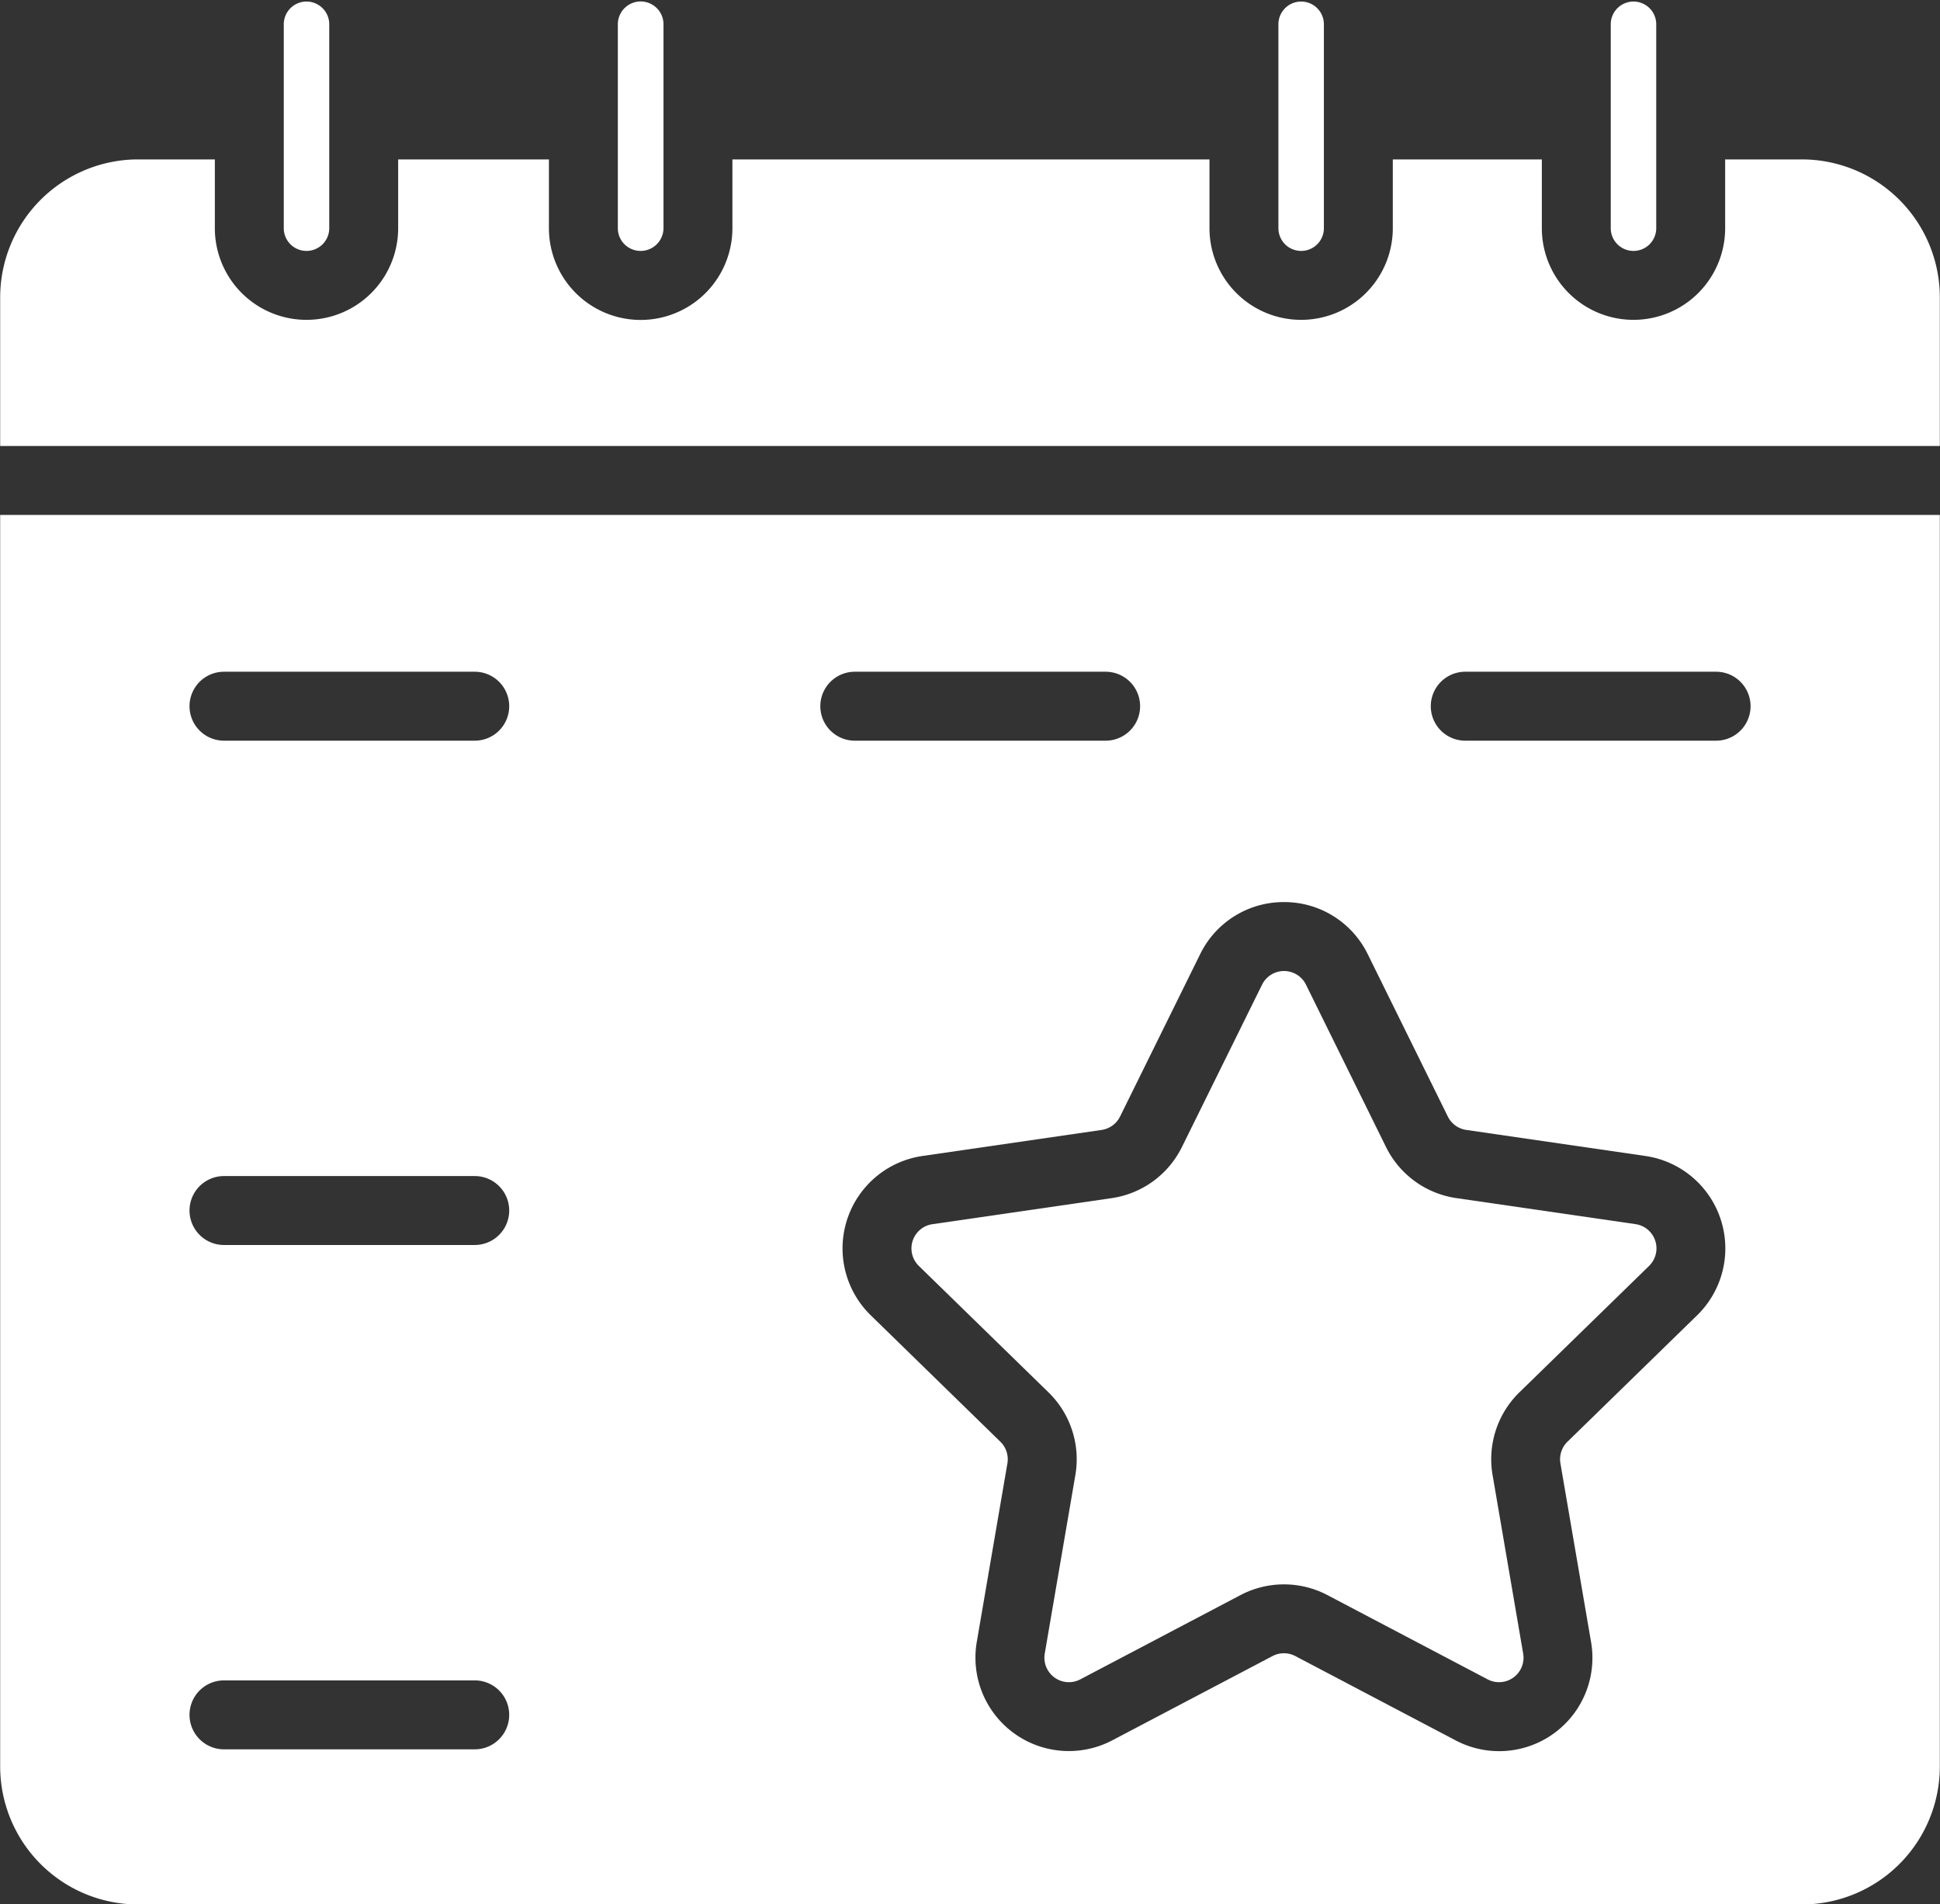
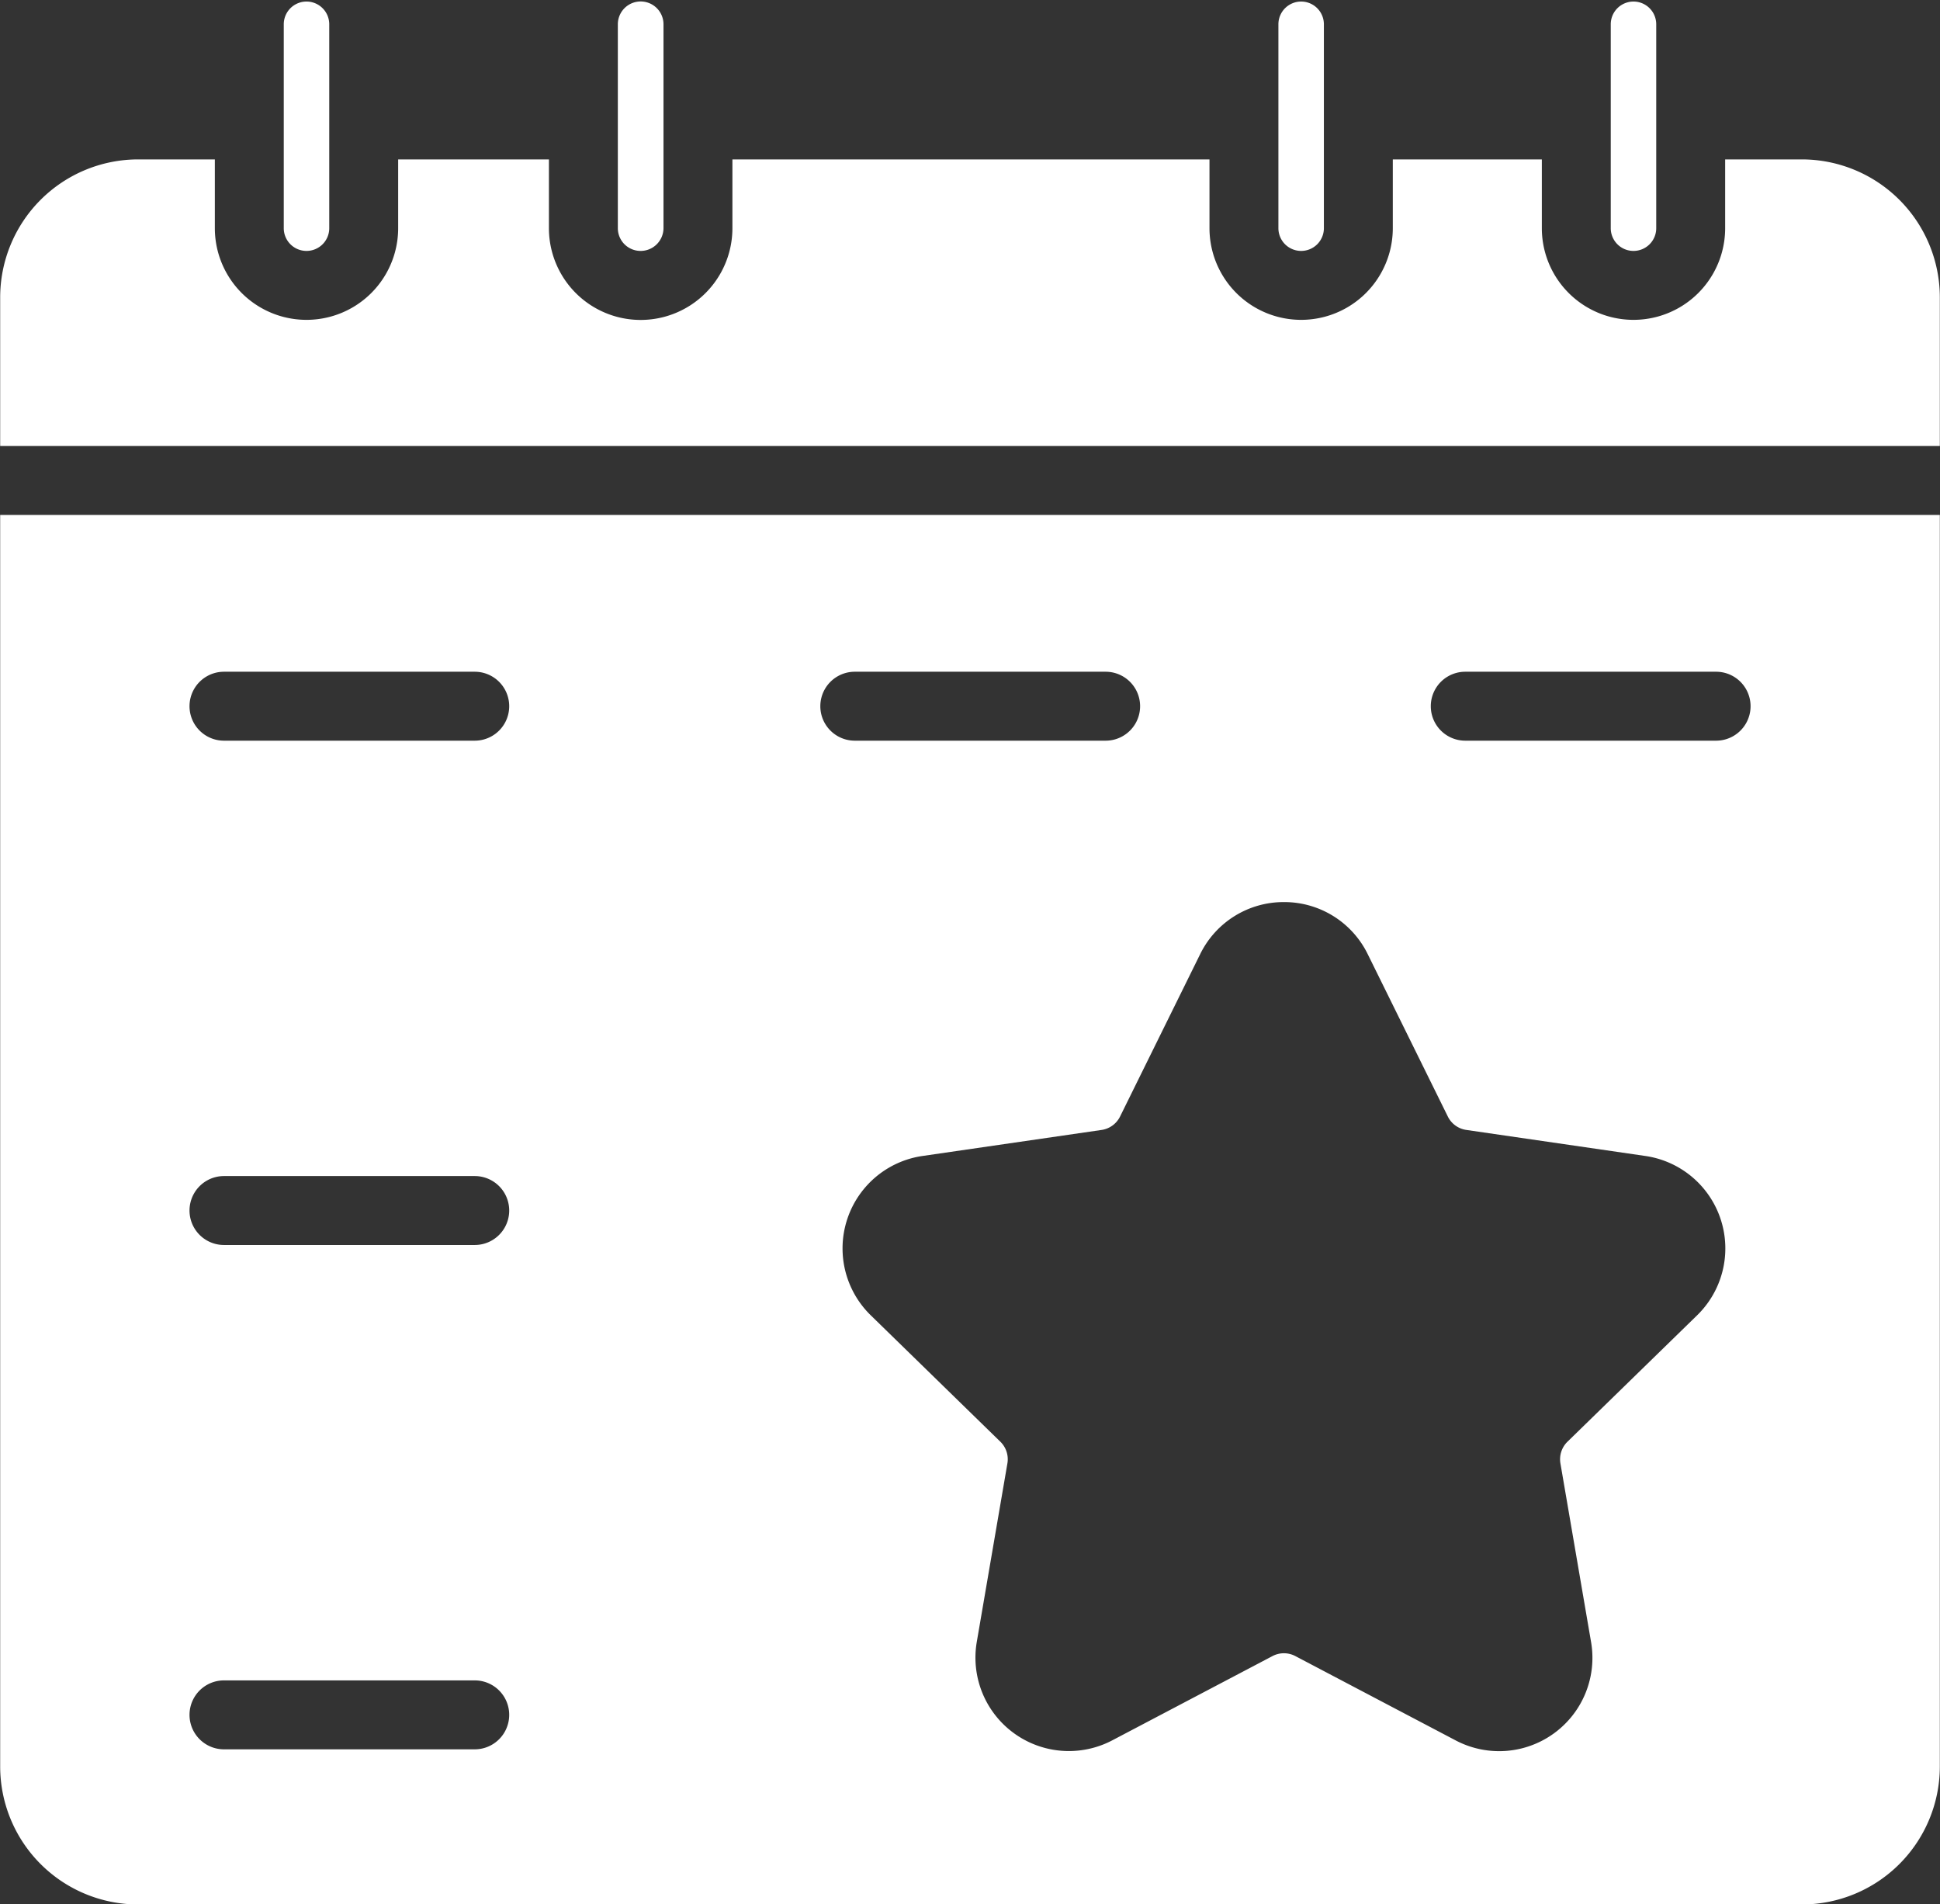
<svg xmlns="http://www.w3.org/2000/svg" fill="#ffffff" height="110.5" preserveAspectRatio="xMidYMid meet" version="1" viewBox="7.7 8.7 112.6 110.5" width="112.6" zoomAndPan="magnify">
  <rect x="7.7" y="8.7" width="112.6" height="110.5" fill="#333333" stroke="none" />
  <g data-name="calendar event" id="change1_1">
    <path d="M102.51,23.26a1.319,1.319,0,0,0,1.32-1.32V10.11a1.32,1.32,0,1,0-2.64,0V21.94A1.319,1.319,0,0,0,102.51,23.26Z" fill="inherit" />
    <path d="M83.22,23.26a1.319,1.319,0,0,0,1.32-1.32V10.11a1.32,1.32,0,0,0-2.64,0V21.94A1.319,1.319,0,0,0,83.22,23.26Z" fill="inherit" />
    <path d="M44.88,23.26a1.327,1.327,0,0,0,1.33-1.32V10.11a1.325,1.325,0,0,0-2.65,0V21.94A1.319,1.319,0,0,0,44.88,23.26Z" fill="inherit" />
-     <path d="M61.819,79.736a1.42,1.42,0,0,0-.787,2.423l7.524,7.335a5.418,5.418,0,0,1,1.559,4.8l-1.776,10.355a1.421,1.421,0,0,0,2.061,1.5l9.3-4.891a5.426,5.426,0,0,1,5.045,0l9.3,4.89a1.42,1.42,0,0,0,2.061-1.5L94.331,94.291a5.42,5.42,0,0,1,1.559-4.8l7.525-7.335a1.421,1.421,0,0,0-.788-2.423l-10.4-1.511a5.417,5.417,0,0,1-4.082-2.966L83.5,65.837a1.421,1.421,0,0,0-2.548,0L76.3,75.259a5.418,5.418,0,0,1-4.082,2.966Z" fill="inherit" />
    <path d="M25.49,23.26a1.319,1.319,0,0,0,1.32-1.32V10.11a1.32,1.32,0,1,0-2.64,0V21.94A1.319,1.319,0,0,0,25.49,23.26Z" fill="inherit" />
    <path d="M112.29,17.95h-4.46v3.99a5.32,5.32,0,1,1-10.64,0V17.95H88.54v3.99a5.32,5.32,0,0,1-10.64,0V17.95H50.21v3.99a5.325,5.325,0,0,1-10.65,0V17.95H30.81v3.99a5.32,5.32,0,0,1-10.64,0V17.95H15.71a8.011,8.011,0,0,0-8,8v8.63H120.29V25.95A8.011,8.011,0,0,0,112.29,17.95Z" fill="inherit" />
    <path d="M7.71,111.21a8.011,8.011,0,0,0,8,8h96.58a8.011,8.011,0,0,0,8-8V38.58H7.71ZM92.745,47.679h14.56a2,2,0,0,1,0,4H92.745a2,2,0,0,1,0-4ZM82.223,61.045a5.389,5.389,0,0,1,4.861,3.021l4.65,9.423a1.419,1.419,0,0,0,1.069.777l10.4,1.512a5.42,5.42,0,0,1,3,9.245l-7.525,7.335a1.423,1.423,0,0,0-.409,1.258l1.777,10.356a5.414,5.414,0,0,1-7.865,5.714l-9.3-4.89a1.424,1.424,0,0,0-1.322,0l-9.3,4.89a5.421,5.421,0,0,1-7.865-5.714l1.777-10.357a1.42,1.42,0,0,0-.409-1.257L58.24,85.023a5.42,5.42,0,0,1,3-9.245l10.4-1.511a1.423,1.423,0,0,0,1.069-.777h0l4.65-9.423A5.389,5.389,0,0,1,82.223,61.045ZM57.313,47.679h14.56a2,2,0,0,1,0,4H57.313a2,2,0,0,1,0-4Zm-36.618,0h14.56a2,2,0,0,1,0,4H20.7a2,2,0,1,1,0-4Zm0,29.264h14.56a2,2,0,1,1,0,4H20.7a2,2,0,0,1,0-4Zm0,29.265h14.56a2,2,0,0,1,0,4H20.7a2,2,0,1,1,0-4Z" fill="inherit" />
  </g>
</svg>